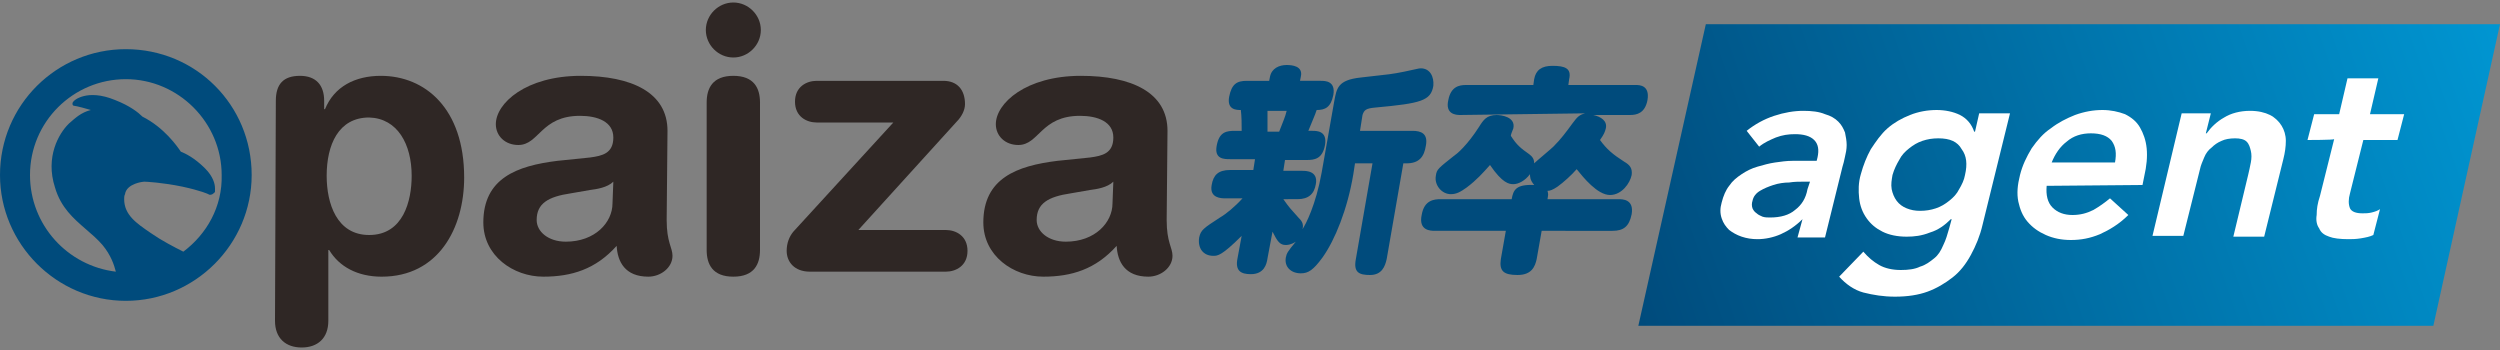
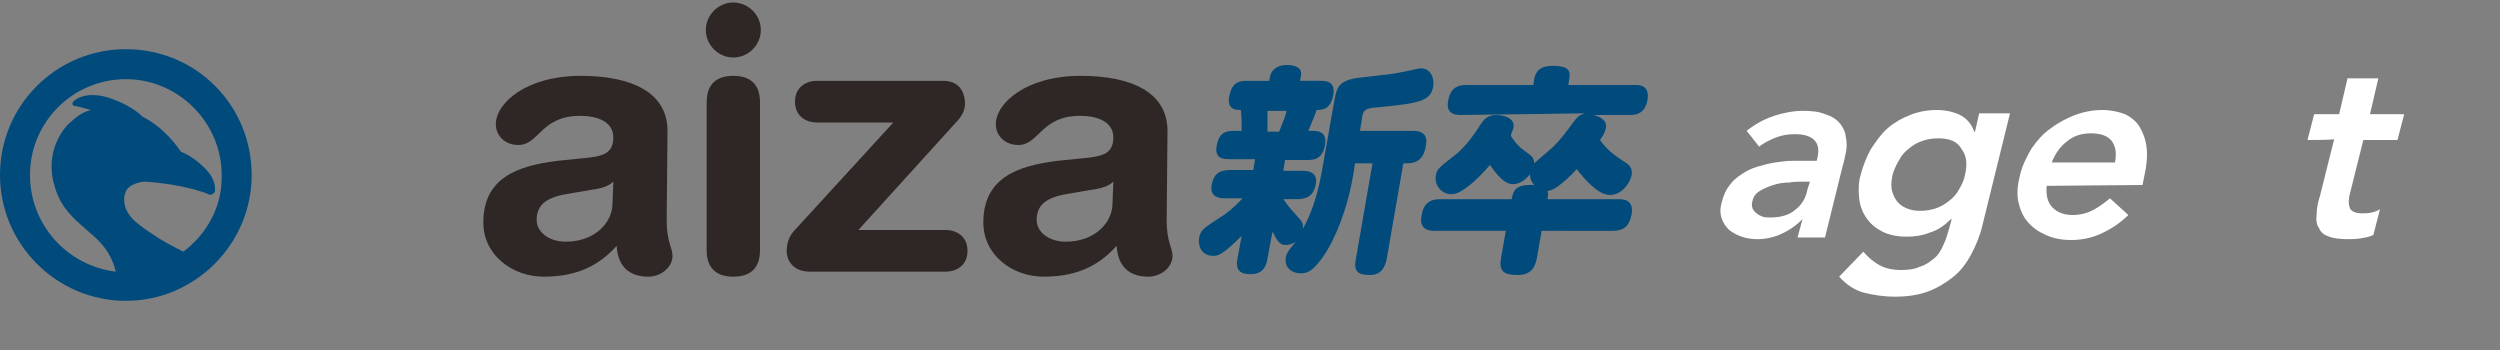
<svg xmlns="http://www.w3.org/2000/svg" version="1.1" id="_レイヤー_2" x="0px" y="0px" viewBox="0 0 300 42" style="enable-background:new 0 0 300 42;" xml:space="preserve">
  <rect x="0" y="0" width="300" height="42" fill="#808080" stroke="none" />
  <style type="text/css">
	.st0{fill:#2F2725;}
	.st1{fill:#004B7C;}
	.st2{fill:url(#SVGID_1_);}
	.st3{fill:#FFFFFF;}
	.st4{fill:none;}
</style>
  <g>
    <g>
-       <path class="st0" d="M33.1,12.1c0-2,0.9-3,2.9-3c1.9,0,2.9,1.1,2.9,3v1H39c1.1-2.7,3.6-4,6.7-4c5.3,0,10,3.9,10,12.2    c0,6.1-3.1,11.9-9.9,11.9c-2.9,0-5.1-1.2-6.3-3.2h-0.1v8.5c0,2.1-1.3,3.2-3.2,3.2S33,40.6,33,38.5L33.1,12.1L33.1,12.1z     M44.3,14.1c-3.7,0-5.1,3.3-5.1,7c0,3.3,1.2,7.1,5.1,7.1c4.1,0,5.1-4.1,5.1-7.1C49.4,17.3,47.7,14.2,44.3,14.1z" />
      <path class="st0" d="M80,26.4c0,2.7,0.7,3.3,0.7,4.3c0,1.4-1.4,2.5-2.9,2.5c-2.8,0-3.7-1.8-3.8-3.7c-2.5,2.8-5.4,3.7-8.8,3.7    c-3.6,0-7.2-2.5-7.2-6.5c0-5.3,4-6.8,8.9-7.4l3.9-0.4c1.5-0.2,2.8-0.5,2.8-2.4s-1.9-2.6-4-2.6c-4.7,0-4.9,3.5-7.4,3.5    c-1.6,0-2.7-1.1-2.7-2.5c0-2.5,3.6-5.8,10.2-5.8c6.1,0,10.4,2,10.4,6.6L80,26.4z M73.6,21.8c-0.7,0.7-2,0.9-2.8,1l-2.3,0.4    c-2.7,0.4-4.1,1.2-4.1,3.2c0,1.4,1.4,2.6,3.5,2.6c3.5,0,5.6-2.3,5.6-4.6L73.6,21.8z" />
      <path class="st0" d="M88,0.3c1.8,0,3.3,1.5,3.3,3.3S89.8,6.9,88,6.9s-3.3-1.5-3.3-3.3l0,0C84.7,1.8,86.2,0.3,88,0.3L88,0.3z     M84.8,12.3c0-1.7,0.7-3.2,3.2-3.2s3.2,1.5,3.2,3.2V30c0,1.7-0.7,3.2-3.2,3.2s-3.2-1.5-3.2-3.2V12.3z" />
      <path class="st0" d="M107.2,14.7H98c-1.2,0-2.6-0.7-2.6-2.5s1.4-2.5,2.6-2.5h15.2c1.7,0,2.6,1.1,2.6,2.8c0,0.7-0.4,1.5-1,2.1    l-11.8,13h10.5c1.2,0,2.6,0.7,2.6,2.5s-1.4,2.5-2.6,2.5H97.2c-1.9,0-2.8-1.2-2.8-2.5c0-0.9,0.3-1.7,0.8-2.3L107.2,14.7z" />
      <path class="st0" d="M140,26.4c0,2.7,0.7,3.3,0.7,4.3c0,1.4-1.4,2.5-2.9,2.5c-2.8,0-3.7-1.8-3.8-3.7c-2.5,2.8-5.4,3.7-8.8,3.7    c-3.6,0-7.2-2.5-7.2-6.5c0-5.3,4-6.8,8.9-7.4l3.9-0.4c1.5-0.2,2.8-0.5,2.8-2.4s-1.9-2.6-4-2.6c-4.7,0-4.9,3.5-7.4,3.5    c-1.6,0-2.7-1.1-2.7-2.5c0-2.5,3.6-5.8,10.2-5.8c6.1,0,10.4,2,10.4,6.6L140,26.4z M133.6,21.8c-0.7,0.7-2,0.9-2.8,1l-2.3,0.4    c-2.7,0.4-4.1,1.2-4.1,3.2c0,1.4,1.4,2.6,3.5,2.6c3.5,0,5.6-2.3,5.6-4.6L133.6,21.8z" />
      <g>
        <path class="st1" d="M15.1,5.9C6.8,5.9,0,12.6,0,21c0,8.3,6.8,15.1,15.1,15.1S30.2,29.3,30.2,21C30.2,12.6,23.5,5.9,15.1,5.9z      M22,30.2c-1.2-0.6-2.7-1.4-3.7-2.1L18,27.9c-1.6-1.1-3.1-2.1-3.1-4c0-0.2,0-0.4,0.1-0.6c0.2-1.3,2.2-1.5,2.3-1.5     c0.2,0,2.2,0.1,4.6,0.6c2.3,0.5,3.1,0.9,3.1,0.9c0.1,0.1,0.3,0.1,0.5,0c0.1-0.1,0.3-0.2,0.3-0.3c0,0,0-0.2,0-0.4     c0-0.5-0.2-1.4-1.2-2.4c-1.3-1.3-2.4-1.8-2.9-2c-0.4-0.6-2-2.9-4.6-4.2c-0.5-0.5-1.5-1.3-3.3-2c-3.4-1.4-5,0.1-5,0.2     c0,0-0.1,0.1-0.1,0.2v0.1c0,0.1,0.1,0.2,0.2,0.2c0,0,0.3,0,2,0.5c-1.2,0.3-1.9,1-2.6,1.6l-0.1,0.1c-1.1,1.1-2.8,3.9-1.6,7.6     c0.7,2.4,2.2,3.7,3.7,5c0.7,0.6,1.4,1.2,2,1.9c1,1.2,1.4,2.4,1.6,3.2l0,0C8.1,31.9,3.6,27,3.6,21c0-6.4,5.2-11.5,11.5-11.5     S26.6,14.7,26.6,21C26.7,24.8,24.8,28.1,22,30.2z" />
      </g>
    </g>
    <g>
      <linearGradient id="SVGID_1_" gradientUnits="userSpaceOnUse" x1="300.304" y1="-217.597" x2="196.866" y2="-253.687" gradientTransform="matrix(1 0 0 -1 0 -214.724)">
        <stop offset="0" style="stop-color:#0096D2" />
        <stop offset="1" style="stop-color:#004B7C" />
      </linearGradient>
-       <polygon class="st2" points="292,39.1 196.6,39.1 204.7,2.9 300,2.9   " />
      <g>
        <path class="st3" d="M216.3,26.3L216.3,26.3c-0.8,0.8-1.7,1.4-2.6,1.8c-0.9,0.4-1.9,0.6-2.8,0.6c-0.7,0-1.3-0.1-1.9-0.3     c-0.6-0.2-1.1-0.5-1.5-0.8c-0.4-0.4-0.7-0.8-0.9-1.4s-0.2-1.2,0-1.9c0.2-0.8,0.5-1.5,0.9-2c0.4-0.6,0.9-1,1.5-1.4     s1.2-0.7,1.9-0.9c0.7-0.2,1.4-0.4,2.1-0.5c0.7-0.1,1.4-0.2,2.1-0.2c0.7,0,1.4,0,2,0h0.9l0.1-0.4c0.2-0.9,0.1-1.6-0.4-2.1     s-1.3-0.7-2.3-0.7c-0.8,0-1.5,0.1-2.3,0.4c-0.7,0.3-1.4,0.6-2,1.1l-1.5-1.9c1-0.8,2.1-1.4,3.3-1.8c1.2-0.4,2.4-0.6,3.5-0.6     c1,0,1.9,0.1,2.6,0.4c0.7,0.2,1.2,0.5,1.6,0.9c0.4,0.4,0.6,0.8,0.8,1.3c0.1,0.5,0.2,1,0.2,1.5s-0.1,1-0.2,1.4     c-0.1,0.5-0.2,0.9-0.3,1.2l-2.1,8.5h-3.3L216.3,26.3z M217.2,21.8h-0.8c-0.5,0-1.1,0-1.7,0.1c-0.6,0-1.3,0.1-1.9,0.3     c-0.6,0.2-1.1,0.4-1.6,0.7c-0.5,0.3-0.8,0.7-0.9,1.2c-0.1,0.3-0.1,0.6,0,0.9c0.1,0.2,0.2,0.4,0.5,0.6c0.2,0.2,0.5,0.3,0.7,0.4     c0.3,0.1,0.6,0.1,0.9,0.1c1.3,0,2.3-0.3,3-0.9c0.8-0.6,1.3-1.4,1.5-2.5L217.2,21.8z" />
        <path class="st3" d="M241.2,13.6L237.9,27c-0.3,1.3-0.8,2.5-1.4,3.6c-0.6,1.1-1.3,2-2.2,2.7s-1.9,1.3-3,1.7s-2.4,0.6-3.9,0.6     c-1.4,0-2.6-0.2-3.8-0.5c-1.1-0.3-2.1-1-2.9-1.9l2.9-3c0.6,0.7,1.2,1.2,1.9,1.6c0.7,0.4,1.6,0.6,2.6,0.6c0.9,0,1.7-0.1,2.3-0.4     c0.7-0.2,1.2-0.6,1.7-1s0.8-0.9,1.1-1.6c0.3-0.6,0.5-1.3,0.7-2l0.3-1.1h-0.1c-0.7,0.7-1.5,1.3-2.5,1.6c-1,0.4-1.9,0.5-2.8,0.5     c-1.1,0-2.1-0.2-2.9-0.6c-0.8-0.4-1.4-0.9-1.9-1.6s-0.8-1.5-0.9-2.4c-0.1-0.9-0.1-1.9,0.2-2.9c0.3-1.1,0.7-2.1,1.2-3     c0.6-0.9,1.2-1.8,2-2.5c0.8-0.7,1.7-1.2,2.7-1.6c1-0.4,2.1-0.6,3.2-0.6c1,0,2,0.2,2.8,0.6c0.8,0.4,1.4,1.1,1.7,2h0.1l0.5-2.2     C237.7,13.6,241.2,13.6,241.2,13.6z M232.6,16.6c-0.7,0-1.3,0.1-1.9,0.3c-0.6,0.2-1.1,0.5-1.6,0.9s-0.9,0.8-1.2,1.4     c-0.3,0.5-0.6,1.1-0.8,1.8c-0.1,0.6-0.2,1.1-0.1,1.7c0.1,0.5,0.3,1,0.6,1.4s0.7,0.7,1.2,0.9c0.5,0.2,1,0.3,1.6,0.3     c0.7,0,1.3-0.1,1.9-0.3c0.6-0.2,1.1-0.5,1.6-0.9s0.9-0.8,1.2-1.4c0.3-0.5,0.6-1.1,0.7-1.7c0.3-1.3,0.2-2.3-0.4-3.1     C234.9,17,234,16.6,232.6,16.6z" />
        <path class="st3" d="M245.6,22.3c-0.1,1.1,0.1,2,0.7,2.6c0.6,0.6,1.4,0.9,2.4,0.9c0.9,0,1.7-0.2,2.5-0.6c0.7-0.4,1.4-0.9,2-1.4     l2.2,2c-1.1,1.1-2.3,1.8-3.4,2.3c-1.2,0.5-2.3,0.7-3.5,0.7c-1.1,0-2.1-0.2-3-0.6s-1.6-0.9-2.2-1.6c-0.6-0.7-0.9-1.5-1.1-2.4     c-0.2-1-0.1-2,0.2-3.2s0.8-2.2,1.4-3.2c0.7-1,1.4-1.8,2.3-2.4c0.9-0.7,1.9-1.2,2.9-1.6c1.1-0.4,2.2-0.6,3.3-0.6     c1,0,1.9,0.2,2.7,0.5c0.8,0.4,1.4,0.9,1.8,1.6c0.4,0.7,0.7,1.5,0.8,2.5c0.1,1,0,2.1-0.3,3.4l-0.2,1L245.6,22.3L245.6,22.3z      M253.8,19.5c0.2-1.1,0.1-1.9-0.4-2.6c-0.5-0.6-1.3-0.9-2.5-0.9c-1.1,0-2.1,0.3-2.9,1c-0.8,0.6-1.4,1.5-1.8,2.5H253.8z" />
-         <path class="st3" d="M261.8,13.6h3.5l-0.6,2.4h0.1c0.5-0.7,1.2-1.4,2.1-1.9c0.8-0.5,1.9-0.8,3.1-0.8c1,0,1.8,0.2,2.4,0.5     s1.1,0.8,1.4,1.3s0.5,1.1,0.5,1.8c0,0.7-0.1,1.4-0.3,2.2l-2.3,9.3H268l1.8-7.5c0.1-0.4,0.2-0.9,0.3-1.4c0.1-0.5,0.1-1,0-1.4     s-0.2-0.8-0.5-1.1c-0.3-0.3-0.8-0.4-1.4-0.4s-1.2,0.1-1.6,0.3c-0.5,0.2-0.9,0.5-1.2,0.8c-0.4,0.3-0.7,0.7-0.9,1.2     c-0.2,0.5-0.4,0.9-0.5,1.4l-2,8h-3.7L261.8,13.6z" />
        <path class="st3" d="M276.9,16.8l0.8-3.1h3l1-4.3h3.7l-1,4.3h4.1l-0.8,3.1h-4.1l-1.6,6.4c-0.2,0.7-0.2,1.3,0,1.8     c0.2,0.4,0.7,0.6,1.5,0.6c0.3,0,0.7,0,1.1-0.1s0.7-0.2,1-0.4l-0.8,3.1c-0.4,0.2-0.9,0.3-1.5,0.4s-1.1,0.1-1.5,0.1     c-1,0-1.8-0.1-2.3-0.3c-0.6-0.2-1-0.5-1.2-1c-0.3-0.4-0.4-1-0.3-1.6c0-0.7,0.1-1.4,0.4-2.3l1.7-6.8     C280,16.8,276.9,16.8,276.9,16.8z" />
      </g>
    </g>
    <g>
      <path class="st1" d="M160.1,12.2c0.3-1.6,0.4-2.6,3.2-2.9c3.6-0.4,3.7-0.4,5.2-0.7s1.7-0.4,2-0.4c1.1,0,1.6,1,1.5,2.1    c-0.3,1.8-1.5,2.1-6.9,2.6c-1.2,0.1-1.4,0.3-1.6,0.9l-0.3,1.9h6.3c1,0,1.9,0.3,1.6,1.8c-0.2,1.3-0.8,2.1-2.3,2.1h-0.4l-2,11.5    c-0.2,0.9-0.6,1.9-2,1.9c-1.3,0-2-0.3-1.7-1.9l2-11.5h-2.1l-0.2,1.3c-0.7,4.2-2.2,7.9-3.7,10c-1.1,1.5-1.7,1.9-2.6,1.9    c-1.2,0-2-0.8-1.8-1.9c0.1-0.5,0.2-0.7,1.2-1.9c-0.6,0.4-1.1,0.4-1.2,0.4c-0.7,0-1-0.4-1.6-1.6l-0.6,3.2c-0.1,0.7-0.4,1.9-2,1.9    c-1.2,0-1.9-0.4-1.6-1.9l0.5-2.7c-2.4,2.4-2.9,2.4-3.4,2.4c-1.2,0-1.9-0.9-1.7-2.2c0.2-0.9,0.5-1.1,2.5-2.4    c0.7-0.4,1.8-1.3,2.7-2.3H147c-0.4,0-1.9,0-1.6-1.6c0.2-1.2,0.8-1.8,2.2-1.8h2.8l0.2-1.3h-3c-0.7,0-1.9,0-1.6-1.6    c0.3-1.7,1.2-1.8,2.2-1.8h0.8c0-0.8,0-1.7-0.1-2.5c-0.5,0-1.7,0-1.4-1.6c0.3-1.5,0.9-1.9,2.1-1.9h2.7l0.1-0.5c0.2-1,1.1-1.4,2-1.4    c0.6,0,2,0.1,1.7,1.4L156,9.7h2.5c0.5,0,1.8,0,1.5,1.7c-0.3,1.5-1,1.8-2,1.8c-0.1,0.4-0.9,2.2-1,2.5h0.5c0.5,0,1.8,0,1.5,1.7    s-1.3,1.8-2.2,1.8h-2.6l-0.2,1.3h2.3c0.4,0,1.9,0,1.6,1.6c-0.2,1.2-0.9,1.8-2.2,1.8H154c0.7,1,0.9,1.2,1.8,2.2    c0.3,0.3,0.7,0.7,0.5,1.4c0.4-0.6,1.6-2.9,2.3-6.8L160.1,12.2z M153.5,15.8c0.5-1.3,0.7-1.7,0.9-2.5h-2.3c0,1.7,0,1.9,0,2.5H153.5    z" />
      <path class="st1" d="M175.2,13.8c-0.5,0-1.8-0.1-1.4-1.8c0.3-1.6,1.3-1.8,2.1-1.8h8.1l0.1-0.7c0.2-1.1,0.9-1.6,2.2-1.6    c1.5,0,2.3,0.3,2,1.6l-0.1,0.7h8.1c0.4,0,1.7,0,1.4,1.8c-0.3,1.6-1.3,1.8-2.1,1.8h-4.4c0.9,0.2,1.7,0.7,1.5,1.6    c-0.1,0.4-0.2,0.7-0.7,1.4c0.8,1.1,1.5,1.7,2.9,2.6c0.7,0.4,1,0.8,0.9,1.6c-0.2,1-1.2,2.4-2.6,2.4c-1.5,0-3.2-2.1-4-3.1    c-0.6,0.7-1.6,1.6-2.3,2.1c-0.6,0.4-0.9,0.5-1.2,0.5c0.1,0.4,0.1,0.4,0,1h8.5c0.5,0,1.9,0,1.6,1.8c-0.3,1.5-1,2-2.3,2H185    l-0.6,3.4c-0.2,0.9-0.6,1.9-2.3,1.9s-2.2-0.5-2-1.9l0.6-3.4h-8.5c-0.5,0-2,0-1.6-1.9c0.3-1.8,1.5-1.9,2.3-1.9h8.5    c0.2-1.1,0.5-1.8,2.7-1.7c-0.5-0.6-0.5-1-0.5-1.3c-0.6,0.8-1.4,1.2-2,1.2c-0.5,0-1.3-0.1-2.8-2.3c-0.8,0.9-1.6,1.8-2.8,2.7    c-0.7,0.5-1.2,0.8-1.9,0.8c-1.1,0-2-1.1-1.8-2.2c0.1-0.8,0.3-0.9,2.3-2.5c0.2-0.1,1.5-1.2,2.9-3.4c0.5-0.8,0.9-1.4,2.1-1.4    c0.5,0,2.3,0.2,2,1.6c-0.1,0.3-0.3,0.7-0.3,0.9c0.7,1.1,1.2,1.5,2.2,2.2c0.4,0.3,0.6,0.6,0.6,1.1c0.3-0.3,2-1.7,2.3-2    c0.9-0.9,1.5-1.7,2.3-2.8c0.6-0.8,0.8-1,1.5-1.2L175.2,13.8L175.2,13.8z" />
    </g>
  </g>
  <rect class="st4" width="300" height="42" />
</svg>